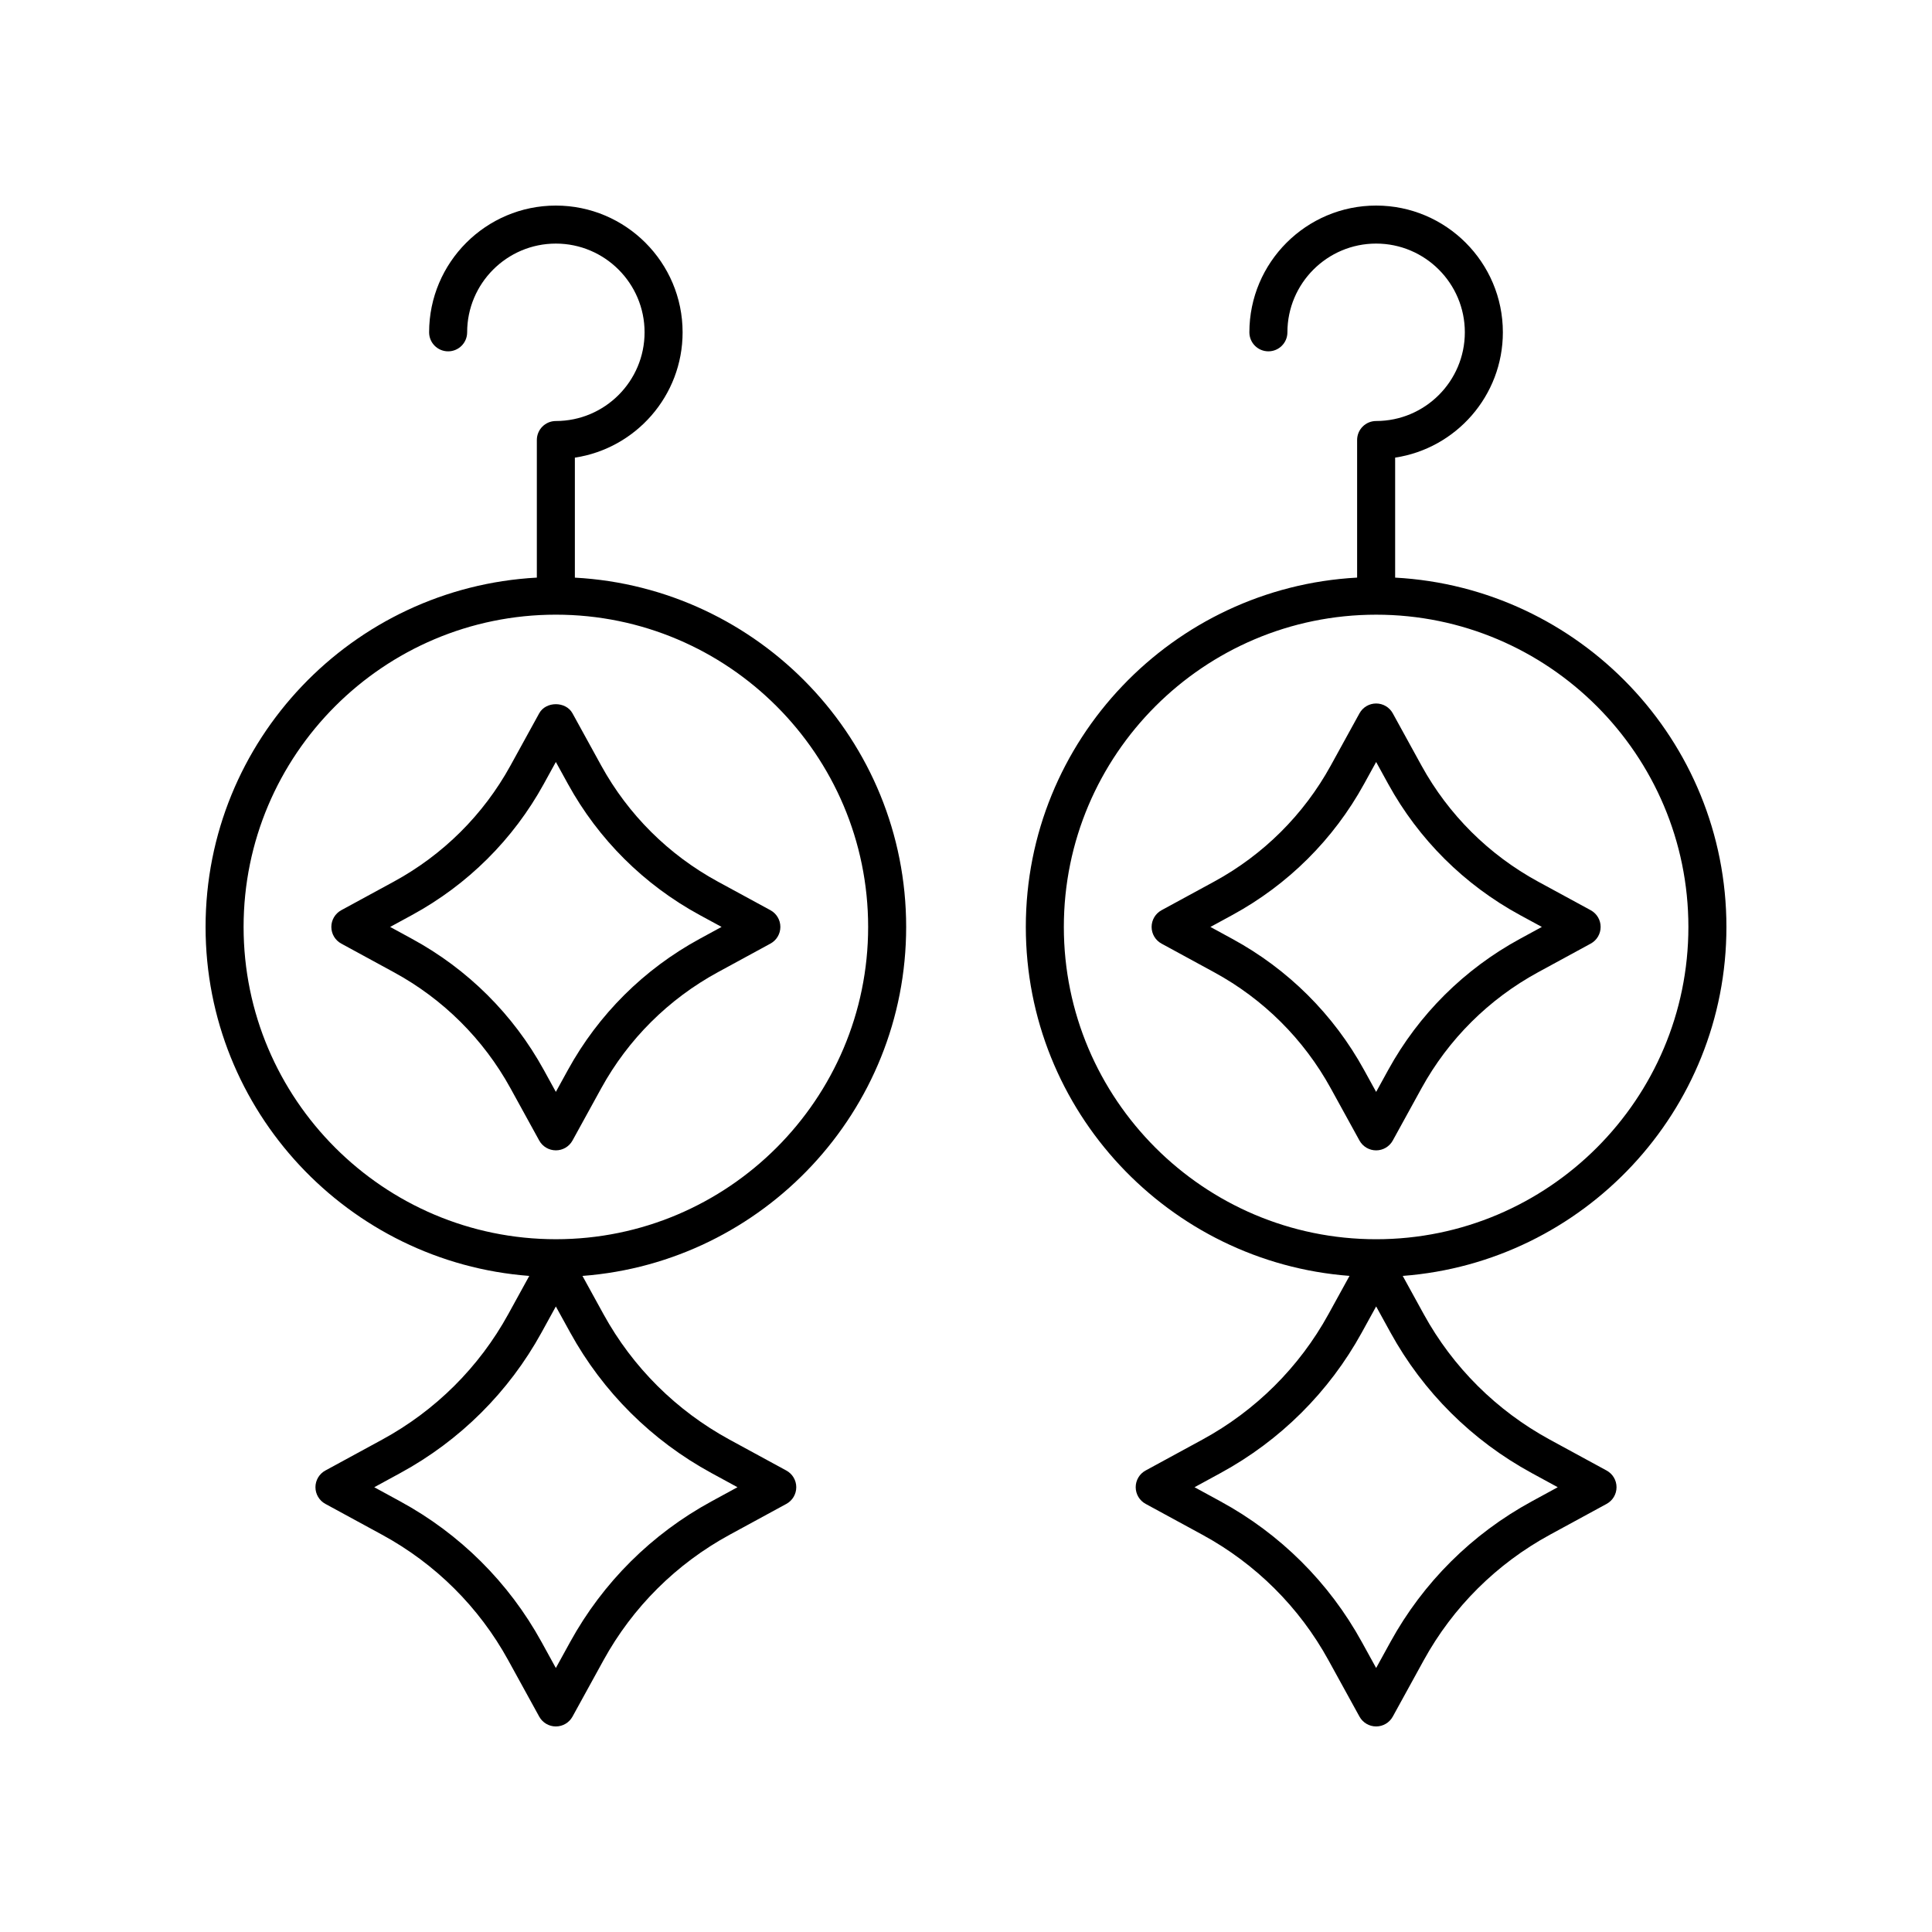
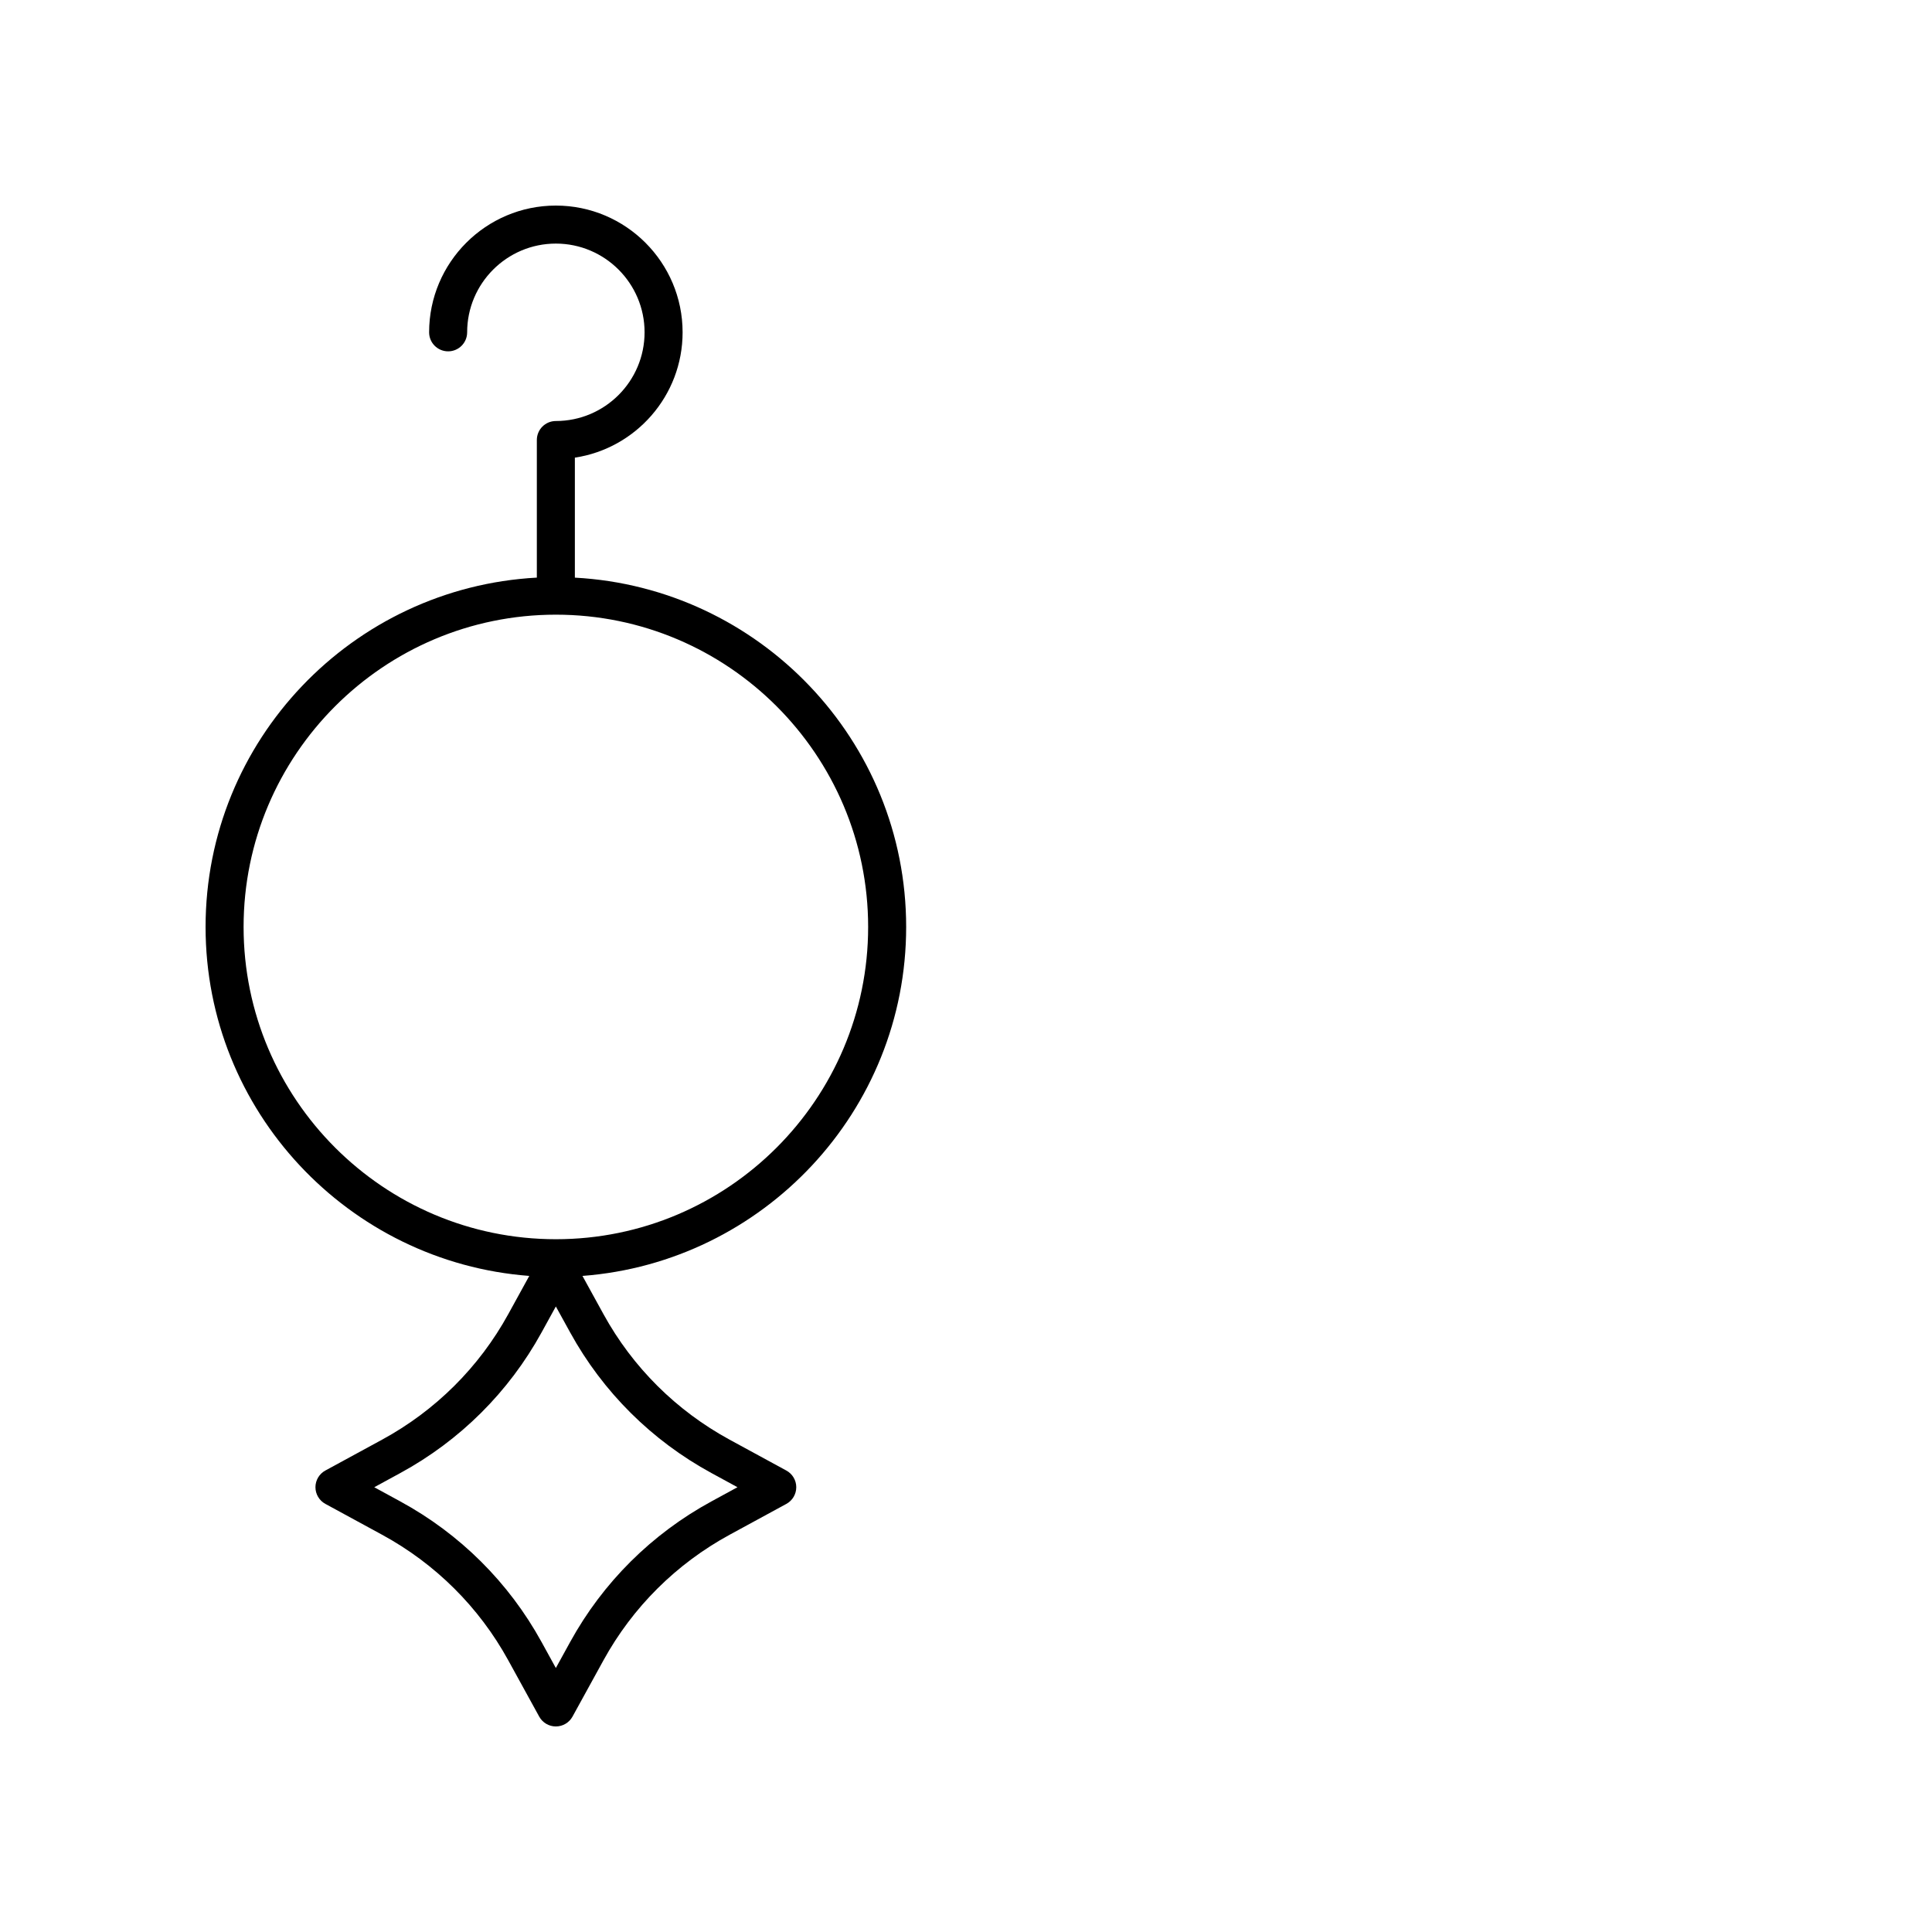
<svg xmlns="http://www.w3.org/2000/svg" fill="#000000" width="800px" height="800px" version="1.1" viewBox="144 144 512 512">
  <g>
-     <path d="m601.52 389.65c0-49.488-38.953-89.934-87.793-92.574v-31.801c16.137-2.434 28.547-16.398 28.547-33.207 0-18.523-15.066-33.59-33.586-33.59-18.52 0-33.59 15.07-33.59 33.59 0 2.785 2.254 5.039 5.039 5.039s5.039-2.254 5.039-5.039c0-12.969 10.547-23.516 23.512-23.516s23.508 10.547 23.508 23.512-10.543 23.508-23.508 23.508c-2.785 0-5.039 2.254-5.039 5.039v36.461c-48.84 2.641-87.797 43.09-87.797 92.574 0 48.809 37.891 88.852 85.785 92.477l-5.582 10.148c-7.731 14.062-19.293 25.559-33.43 33.254l-15.02 8.172c-1.625 0.879-2.633 2.578-2.633 4.422s1.008 3.543 2.633 4.422l15.02 8.172c14.141 7.695 25.703 19.191 33.43 33.258l8.215 14.938c0.891 1.617 2.582 2.617 4.418 2.617 1.84 0 3.527-1 4.414-2.613l8.211-14.938c7.731-14.062 19.293-25.559 33.43-33.254l15.02-8.172c1.625-0.879 2.633-2.578 2.633-4.422s-1.008-3.543-2.633-4.422l-15.02-8.172c-14.141-7.695-25.703-19.191-33.43-33.254l-5.578-10.148c47.898-3.629 85.785-43.672 85.785-92.48zm-51.586 144.73 6.883 3.75-6.883 3.75c-15.836 8.613-28.785 21.496-37.445 37.25l-3.797 6.906-3.805-6.906c-8.66-15.754-21.609-28.633-37.445-37.25l-6.883-3.75 6.883-3.75c15.836-8.613 28.785-21.496 37.445-37.246l3.805-6.914 3.797 6.906c8.656 15.758 21.605 28.637 37.445 37.254zm-41.246-61.969c-45.633 0-82.758-37.125-82.758-82.758 0-45.633 37.125-82.754 82.758-82.754 45.633-0.004 82.754 37.117 82.754 82.754 0 45.633-37.121 82.758-82.754 82.758z" />
-     <path d="m295.72 446.25 7.625-13.871c7.148-12.992 17.832-23.617 30.887-30.727l13.941-7.586c1.625-0.879 2.633-2.578 2.633-4.422s-1.008-3.543-2.633-4.43l-13.934-7.574c-13.062-7.109-23.742-17.738-30.895-30.727l-7.625-13.871c-1.77-3.234-7.066-3.223-8.828 0l-7.621 13.863c-7.148 12.992-17.832 23.621-30.887 30.727l-13.941 7.582c-1.625 0.887-2.633 2.582-2.633 4.43 0 1.844 1.008 3.543 2.633 4.422l13.941 7.59c13.059 7.106 23.738 17.727 30.887 30.719l7.621 13.863c0.887 1.613 2.574 2.613 4.414 2.613 1.836 0.008 3.527-0.992 4.414-2.602zm-42.523-53.441-5.805-3.164 5.809-3.16c14.754-8.031 26.824-20.035 34.898-34.719l3.207-5.836 3.211 5.84c8.074 14.68 20.141 26.688 34.902 34.719l5.805 3.152-5.805 3.16c-14.762 8.031-26.828 20.035-34.902 34.719l-3.211 5.84-3.207-5.836c-8.074-14.684-20.141-26.688-34.902-34.715z" />
    <path d="m245.25 525.53-15.02 8.172c-1.625 0.879-2.633 2.578-2.633 4.422s1.008 3.543 2.633 4.422l15.02 8.172c14.141 7.695 25.703 19.191 33.43 33.254l8.211 14.938c0.887 1.617 2.574 2.617 4.414 2.617 1.836 0 3.527-1 4.414-2.609l8.215-14.941c7.731-14.062 19.293-25.559 33.43-33.254l15.02-8.172c1.625-0.879 2.633-2.578 2.633-4.422s-1.008-3.543-2.633-4.422l-15.02-8.172c-14.141-7.695-25.703-19.191-33.43-33.258l-5.578-10.145c47.895-3.625 85.785-43.672 85.785-92.477 0-49.488-38.957-89.934-87.797-92.574v-31.801c16.141-2.434 28.551-16.398 28.551-33.207 0-18.527-15.07-33.594-33.59-33.594-18.52 0-33.586 15.07-33.586 33.59 0 2.785 2.254 5.039 5.039 5.039 2.785 0 5.039-2.254 5.039-5.039 0-12.969 10.543-23.516 23.508-23.516 12.965 0 23.512 10.547 23.512 23.512s-10.547 23.508-23.512 23.508c-2.785 0-5.039 2.254-5.039 5.039v36.461c-48.84 2.641-87.789 43.09-87.789 92.578 0 48.809 37.887 88.855 85.785 92.48l-5.578 10.148c-7.731 14.059-19.293 25.555-33.434 33.25zm87.305 8.848 6.883 3.75-6.883 3.75c-15.836 8.613-28.785 21.496-37.445 37.246l-3.805 6.914-3.797-6.906c-8.66-15.754-21.609-28.633-37.445-37.25l-6.883-3.75 6.883-3.75c15.836-8.613 28.785-21.496 37.445-37.25l3.797-6.906 3.805 6.906c8.66 15.75 21.609 28.629 37.445 37.246zm-124-144.73c0-45.633 37.121-82.754 82.754-82.754 45.633 0 82.758 37.121 82.758 82.754 0 45.633-37.125 82.758-82.758 82.758-45.633 0-82.754-37.125-82.754-82.758z" />
-     <path d="m565.56 385.22-13.941-7.578c-13.062-7.109-23.742-17.738-30.895-30.727l-7.621-13.871c-0.879-1.613-2.574-2.613-4.414-2.613-1.836 0-3.527 1-4.414 2.613l-7.625 13.863c-7.148 12.992-17.832 23.621-30.887 30.727l-13.941 7.582c-1.625 0.887-2.633 2.582-2.633 4.43 0 1.844 1.008 3.543 2.633 4.422l13.941 7.59c13.059 7.106 23.738 17.727 30.887 30.727l7.625 13.863c0.887 1.609 2.578 2.609 4.414 2.609 1.84 0 3.527-1 4.414-2.613l7.621-13.863c7.148-12.992 17.832-23.617 30.887-30.727l13.941-7.586c1.625-0.879 2.633-2.578 2.633-4.422 0.004-1.844-1.004-3.539-2.625-4.426zm-18.758 7.586c-14.762 8.031-26.828 20.035-34.902 34.727l-3.207 5.836-3.211-5.836c-8.074-14.691-20.141-26.695-34.902-34.719l-5.805-3.164 5.809-3.16c14.754-8.031 26.824-20.035 34.898-34.719l3.211-5.836 3.207 5.84c8.074 14.68 20.141 26.688 34.902 34.719l5.805 3.152z" />
  </g>
</svg>